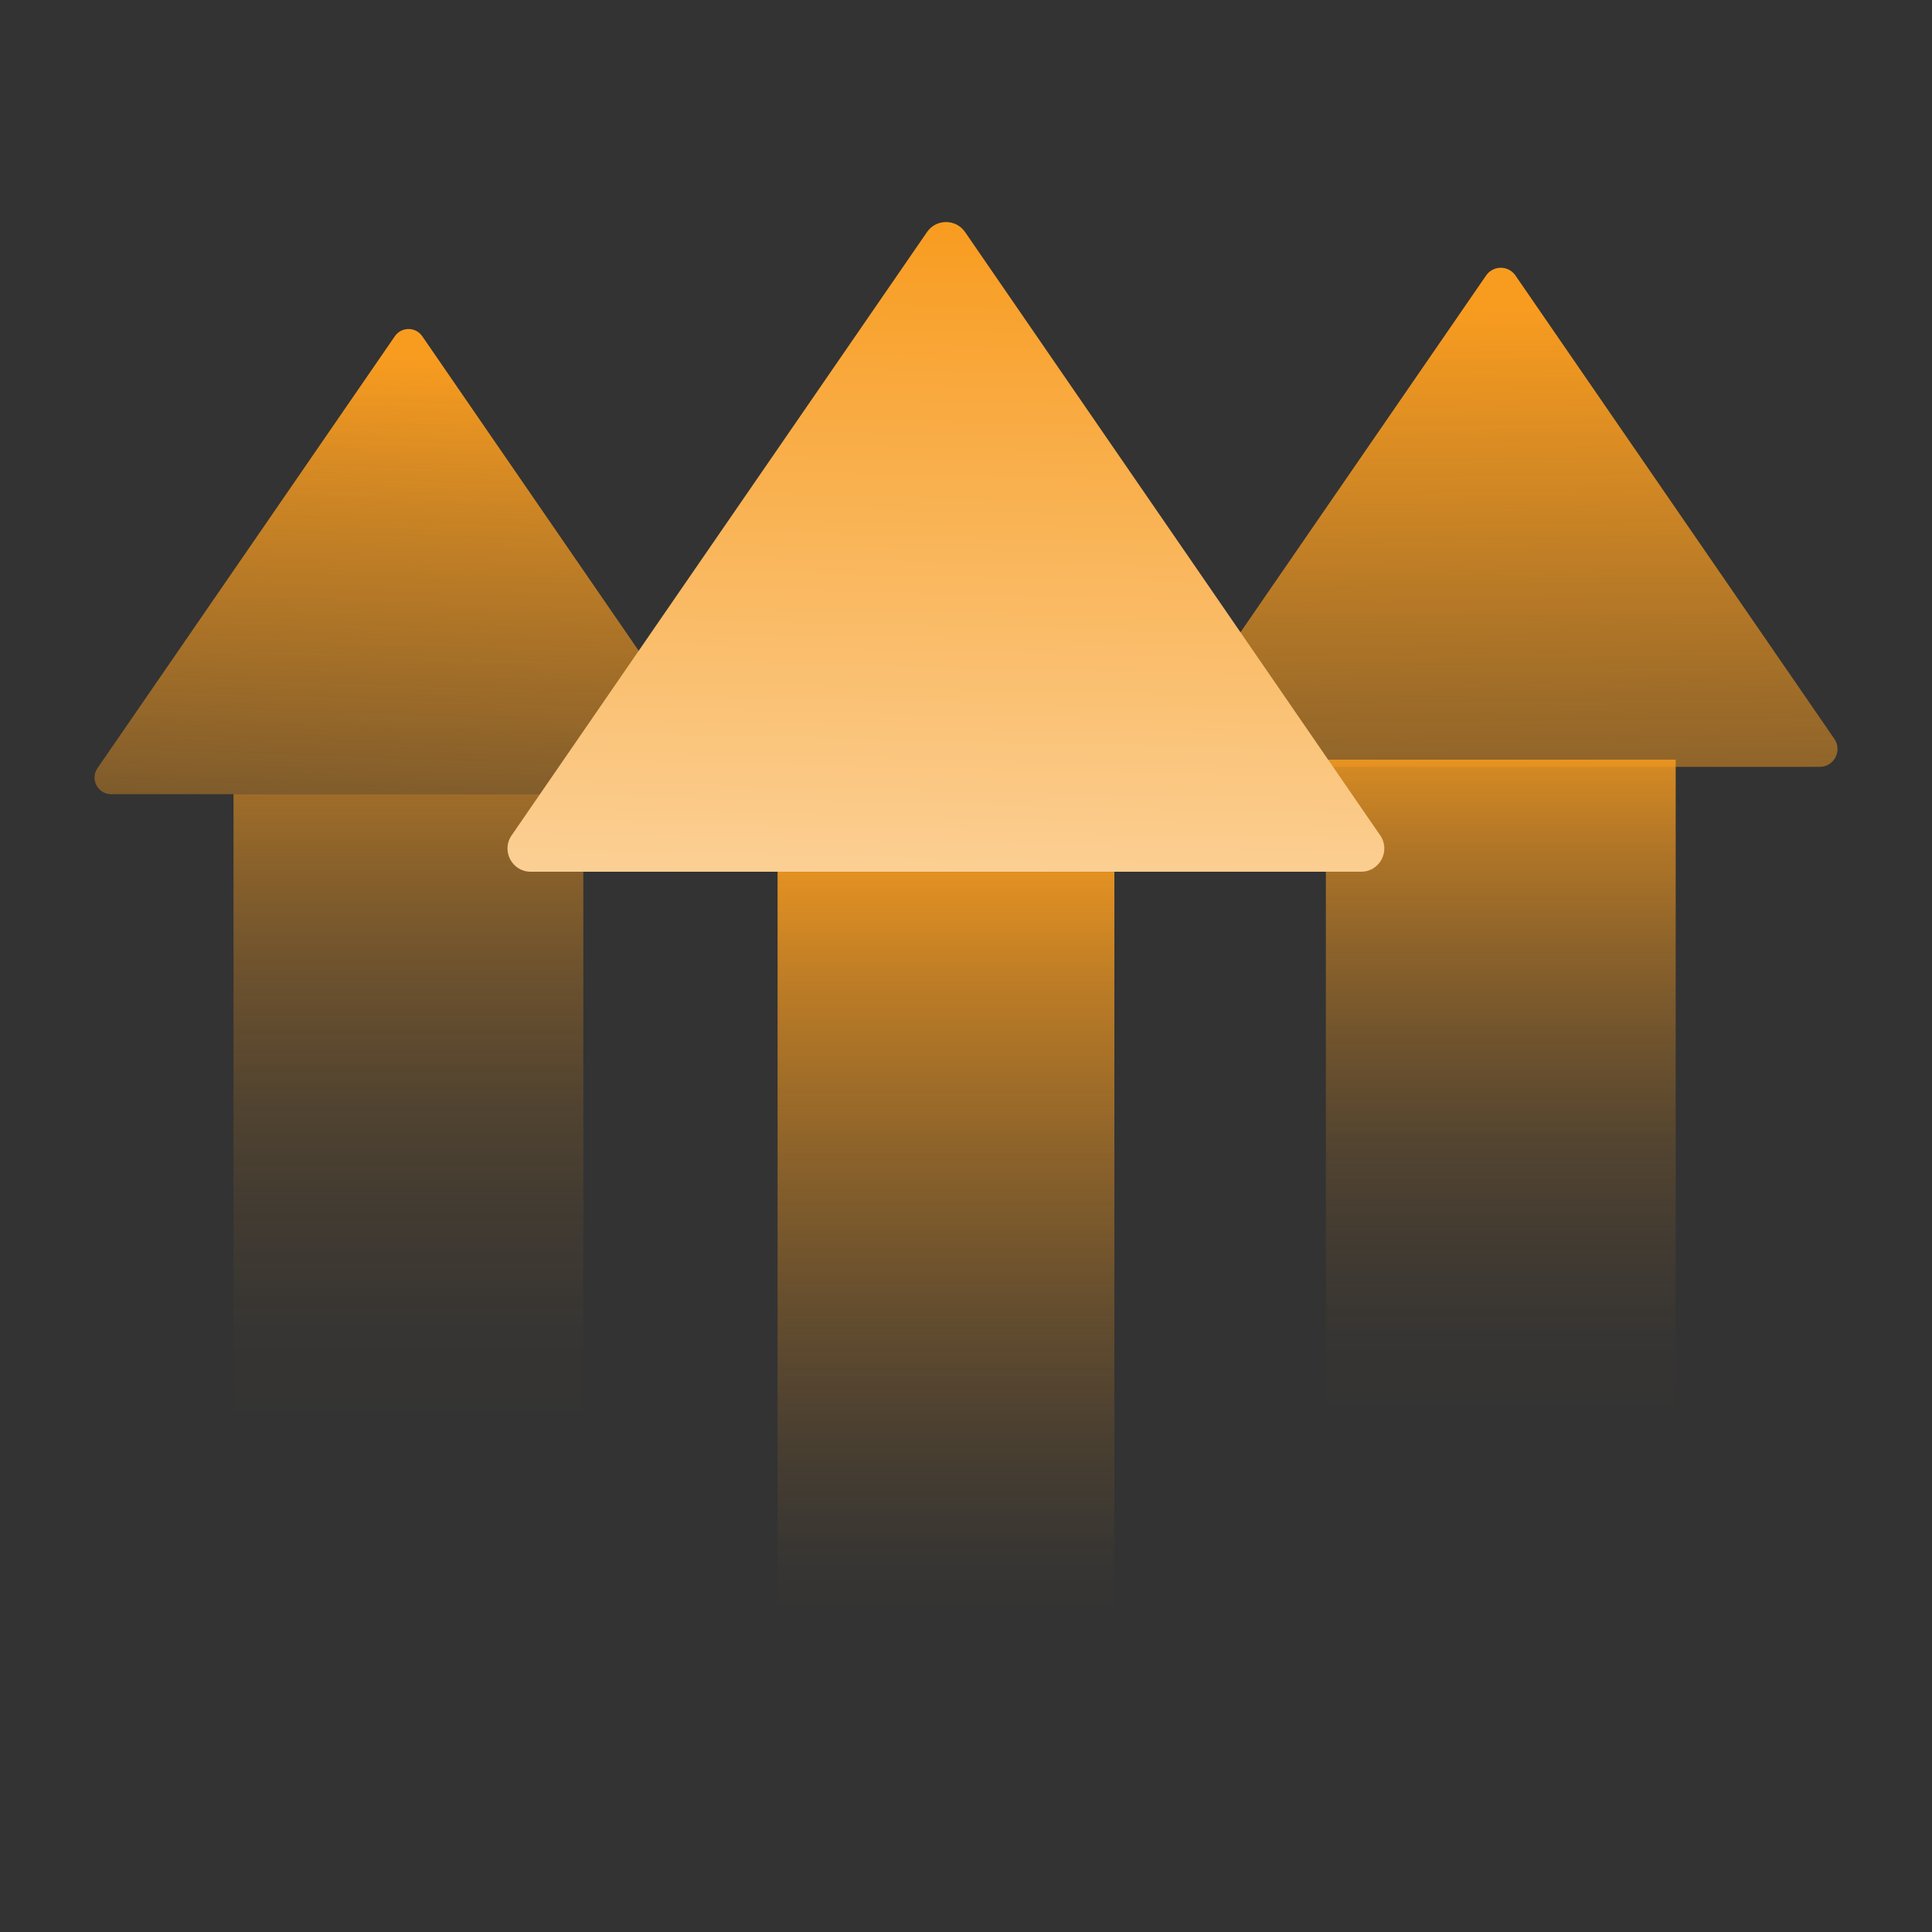
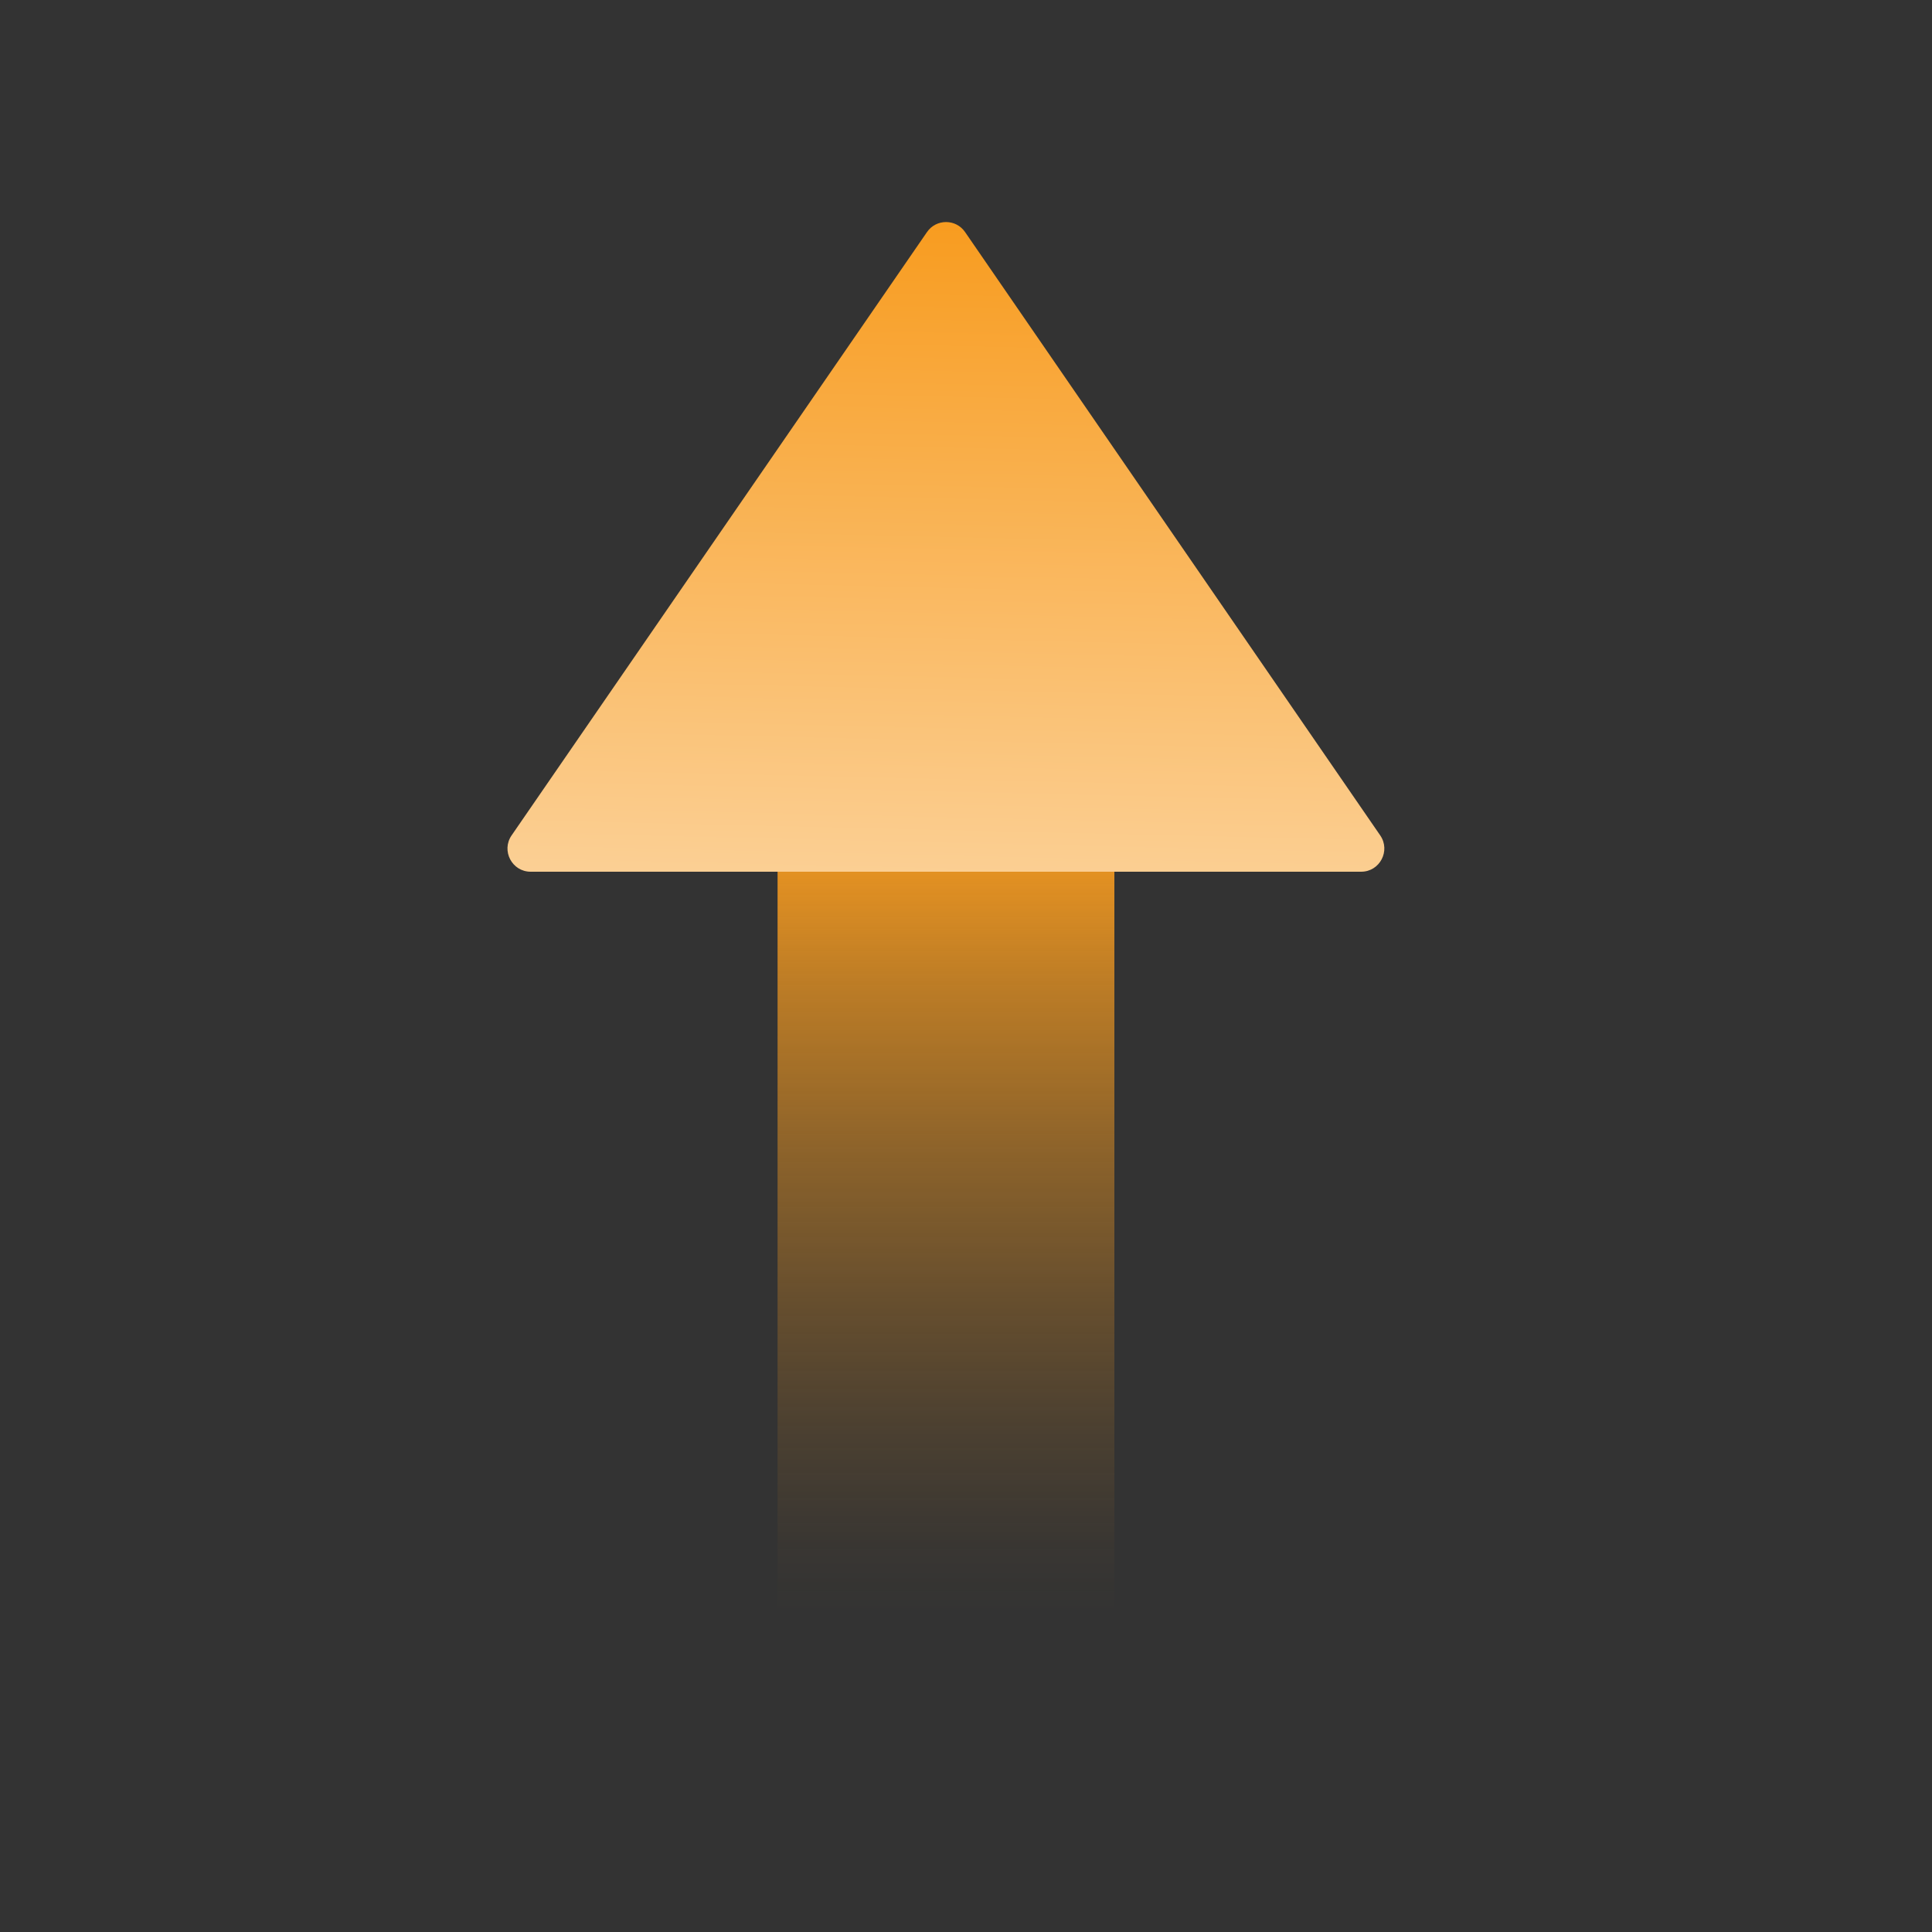
<svg xmlns="http://www.w3.org/2000/svg" id="_图层_1" width="150" height="150" viewBox="0 0 150 150">
  <rect x="0" y="0" width="150" height="150" fill="#333333" stroke="none" />
  <defs>
    <style>.cls-1{fill:url(#_未命名的渐变_141);}.cls-1,.cls-2,.cls-3,.cls-4,.cls-5,.cls-6{stroke-width:0px;}.cls-2{fill:url(#_未命名的渐变_155);}.cls-3{fill:url(#_未命名的渐变_135);}.cls-4{fill:url(#_未命名的渐变_128);}.cls-5{fill:url(#_未命名的渐变_60);}.cls-6{fill:url(#_未命名的渐变_139);}</style>
    <linearGradient id="_未命名的渐变_135" x1="116.51" y1="126.12" x2="116.51" y2="53.27" gradientUnits="userSpaceOnUse">
      <stop offset=".22" stop-color="#f89c20" stop-opacity="0" />
      <stop offset=".31" stop-color="#f89c20" stop-opacity=".02" />
      <stop offset=".4" stop-color="#f89c20" stop-opacity=".07" />
      <stop offset=".51" stop-color="#f89c20" stop-opacity=".16" />
      <stop offset=".61" stop-color="#f89c20" stop-opacity=".29" />
      <stop offset=".72" stop-color="#f89c20" stop-opacity=".45" />
      <stop offset=".83" stop-color="#f89c20" stop-opacity=".64" />
      <stop offset=".94" stop-color="#f89c20" stop-opacity=".87" />
      <stop offset="1" stop-color="#f89c20" />
    </linearGradient>
    <linearGradient id="_未命名的渐变_141" x1="117.36" y1="138.31" x2="116.02" y2="11.19" gradientUnits="userSpaceOnUse">
      <stop offset=".25" stop-color="#f89c20" stop-opacity="0" />
      <stop offset=".31" stop-color="#f89c20" stop-opacity=".04" />
      <stop offset=".4" stop-color="#f89c20" stop-opacity=".14" />
      <stop offset=".52" stop-color="#f89c20" stop-opacity=".31" />
      <stop offset=".66" stop-color="#f89c20" stop-opacity=".54" />
      <stop offset=".81" stop-color="#f89c20" stop-opacity=".84" />
      <stop offset=".9" stop-color="#f89c20" />
    </linearGradient>
    <linearGradient id="_未命名的渐变_128" x1="31.71" y1="142.97" x2="31.71" y2="35.38" gradientUnits="userSpaceOnUse">
      <stop offset=".3" stop-color="#f89c20" stop-opacity="0" />
      <stop offset=".37" stop-color="#f89c20" stop-opacity=".02" />
      <stop offset=".45" stop-color="#f89c20" stop-opacity=".07" />
      <stop offset=".53" stop-color="#f89c20" stop-opacity=".15" />
      <stop offset=".62" stop-color="#f89c20" stop-opacity=".28" />
      <stop offset=".7" stop-color="#f89c20" stop-opacity=".43" />
      <stop offset=".79" stop-color="#f89c20" stop-opacity=".62" />
      <stop offset=".87" stop-color="#f89c20" stop-opacity=".84" />
      <stop offset=".93" stop-color="#f89c20" />
    </linearGradient>
    <linearGradient id="_未命名的渐变_139" x1="30.42" y1="97.22" x2="34.86" y2="-29" gradientUnits="userSpaceOnUse">
      <stop offset=".08" stop-color="#f89c20" stop-opacity="0" />
      <stop offset=".14" stop-color="#f89c20" stop-opacity=".1" />
      <stop offset=".27" stop-color="#f89c20" stop-opacity=".37" />
      <stop offset=".46" stop-color="#f89c20" stop-opacity=".78" />
      <stop offset=".55" stop-color="#f89c20" />
    </linearGradient>
    <linearGradient id="_未命名的渐变_155" x1="810.97" y1="-8646.77" x2="810.97" y2="-8583.25" gradientTransform="translate(-737.52 -8520.31) scale(1 -1)" gradientUnits="userSpaceOnUse">
      <stop offset=".02" stop-color="#f89c20" stop-opacity="0" />
      <stop offset=".1" stop-color="#f89c20" stop-opacity=".03" />
      <stop offset=".24" stop-color="#f89c20" stop-opacity=".12" />
      <stop offset=".4" stop-color="#f89c20" stop-opacity=".26" />
      <stop offset=".58" stop-color="#f89c20" stop-opacity=".45" />
      <stop offset=".79" stop-color="#f89c20" stop-opacity=".7" />
      <stop offset="1" stop-color="#f89c20" />
    </linearGradient>
    <linearGradient id="_未命名的渐变_60" x1="75.2" y1="-8.7" x2="72.53" y2="105.08" gradientUnits="userSpaceOnUse">
      <stop offset=".23" stop-color="#f89c20" />
      <stop offset=".96" stop-color="#fdf0de" />
      <stop offset="1" stop-color="#fef5e9" />
    </linearGradient>
  </defs>
-   <rect class="cls-3" x="102.94" y="58.98" width="27.16" height="70.03" />
-   <path class="cls-1" d="M115.38,21.39l-24.77,35.98c-.63.92.03,2.17,1.14,2.17h49.53c1.11,0,1.77-1.25,1.14-2.17l-24.76-35.98c-.55-.8-1.73-.8-2.28,0Z" />
-   <rect class="cls-4" x="18.13" y="61.66" width="27.16" height="70.03" />
-   <path class="cls-6" d="M30.66,26.1L7.57,59.64c-.59.85.02,2.02,1.06,2.02h46.17c1.04,0,1.65-1.16,1.06-2.02l-23.08-33.54c-.51-.74-1.61-.74-2.12,0Z" />
  <rect class="cls-2" x="60.37" y="67.49" width="26.15" height="65.27" />
  <path class="cls-5" d="M71.97,18.02l-32.25,46.84c-.82,1.19.03,2.82,1.48,2.82h64.48c1.45,0,2.3-1.63,1.48-2.82l-32.23-46.84c-.71-1.04-2.25-1.04-2.96,0Z" />
</svg>